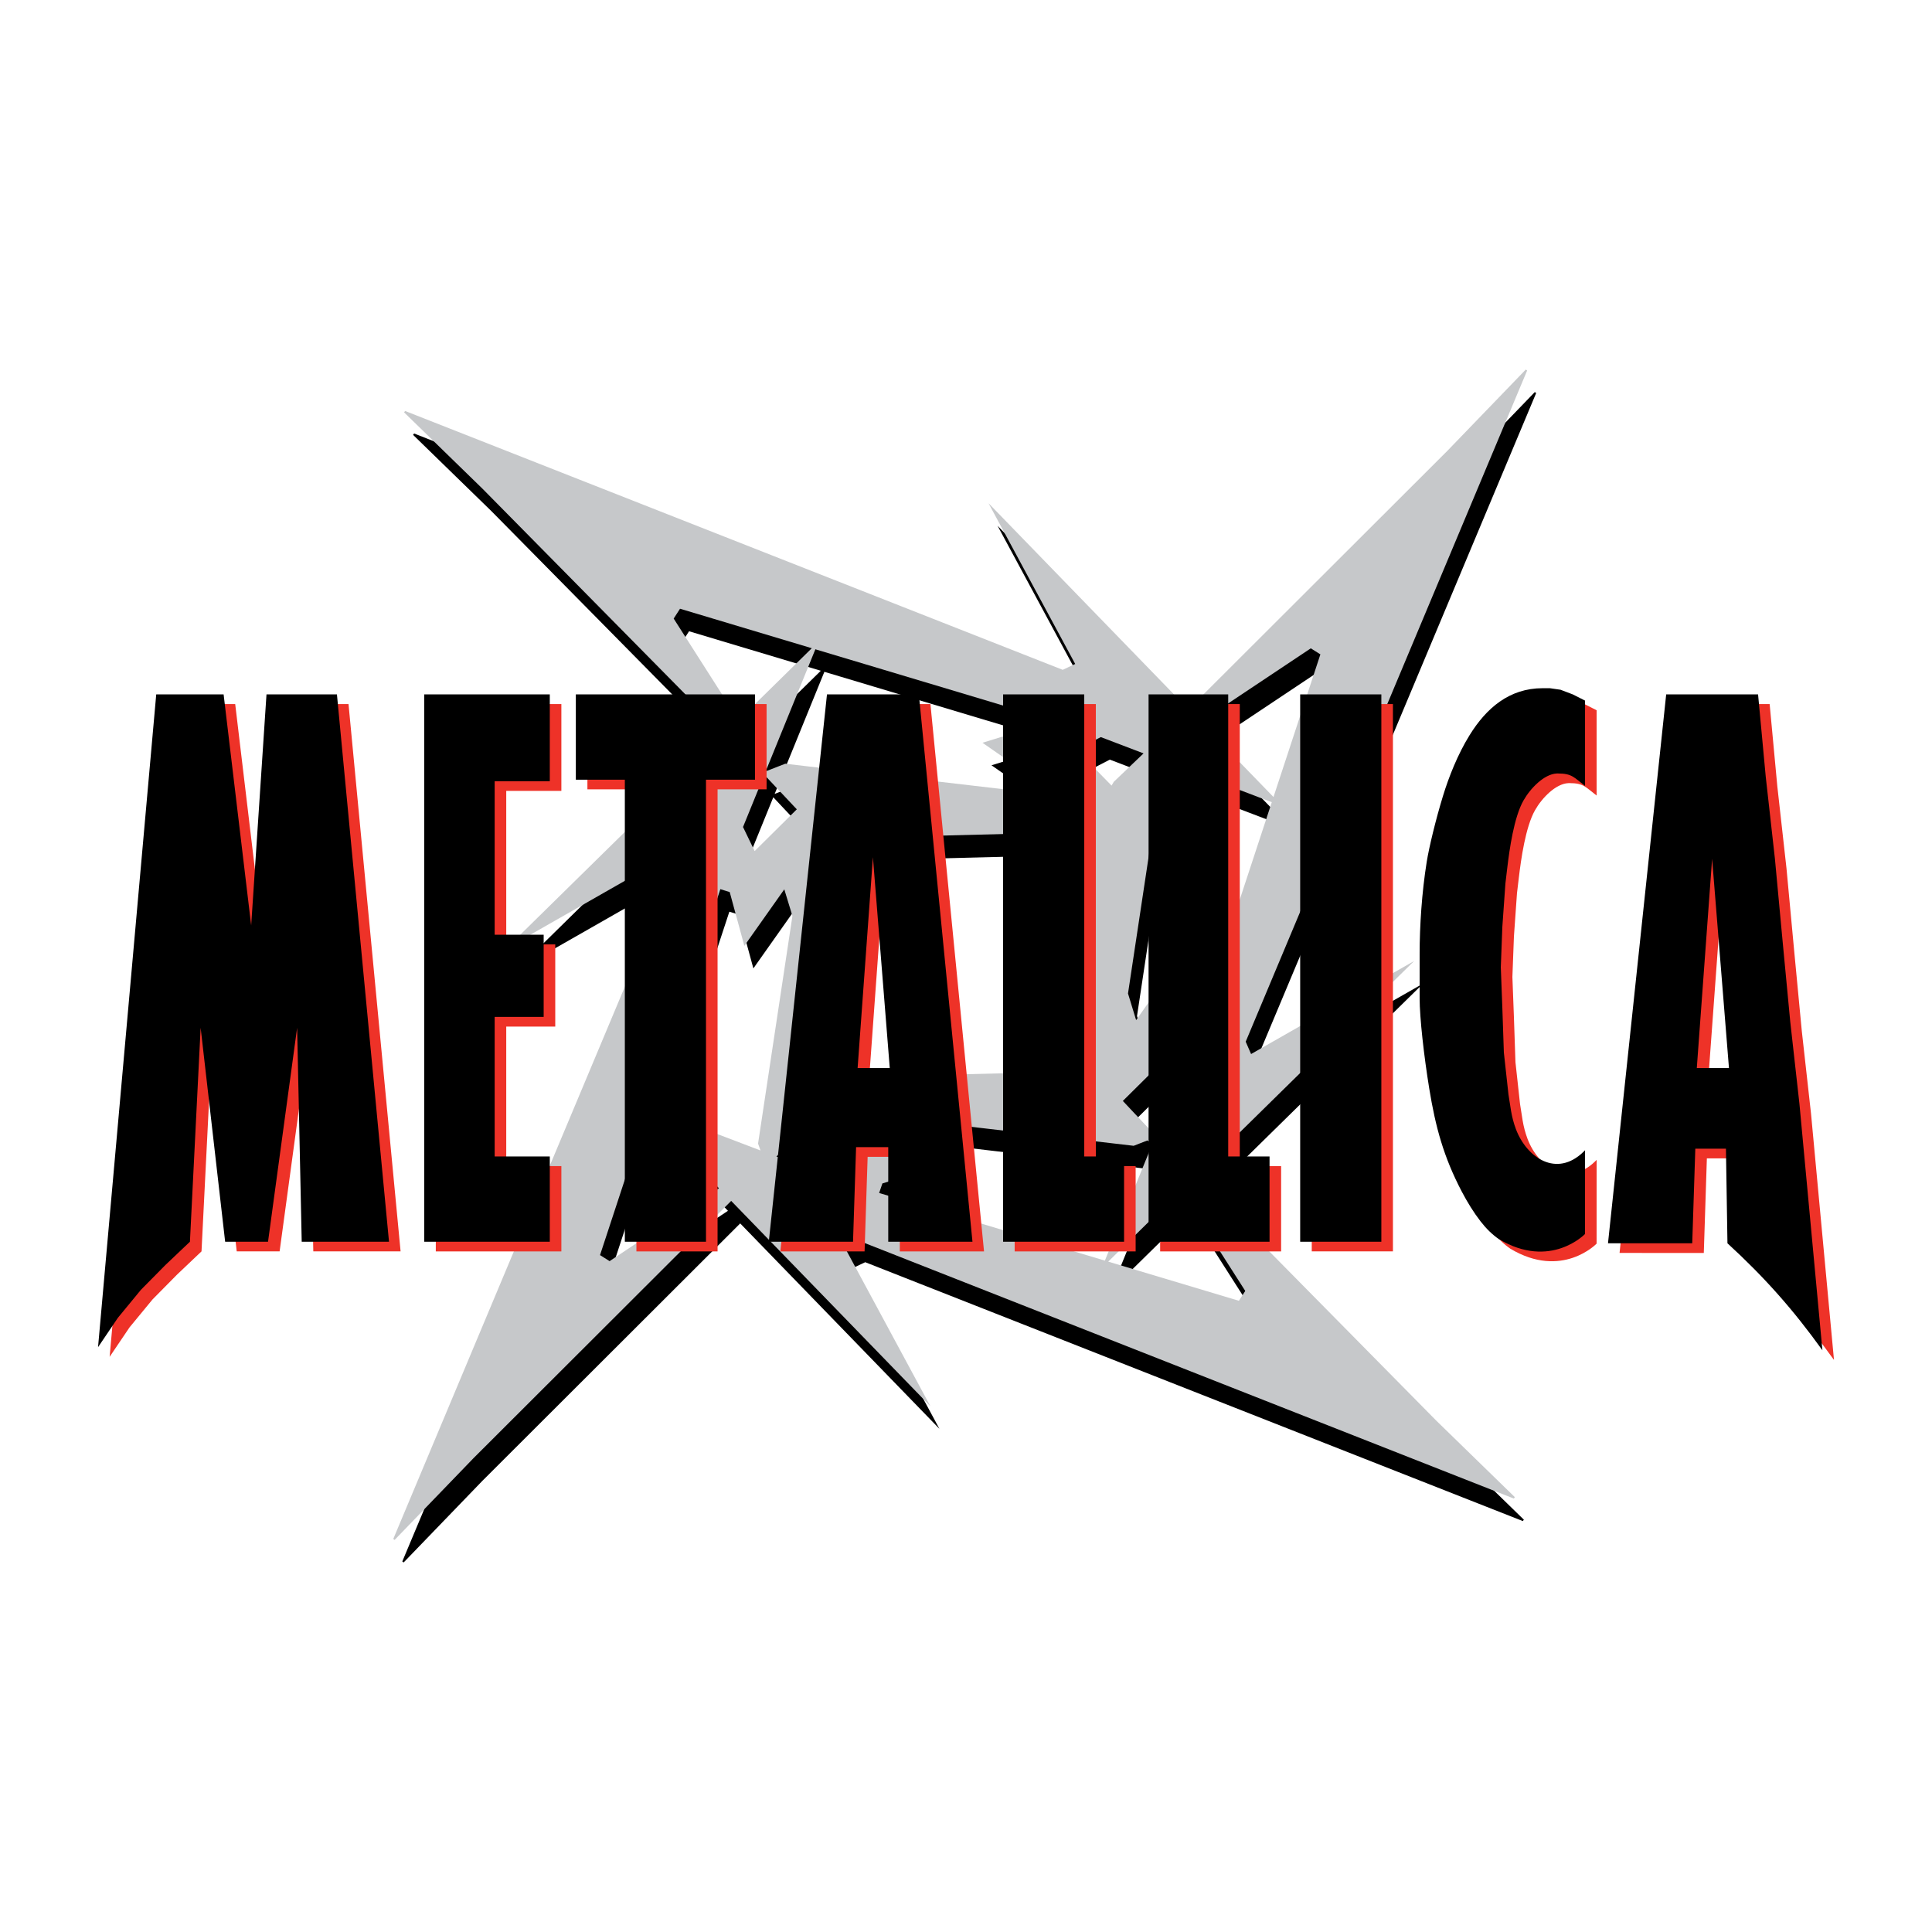
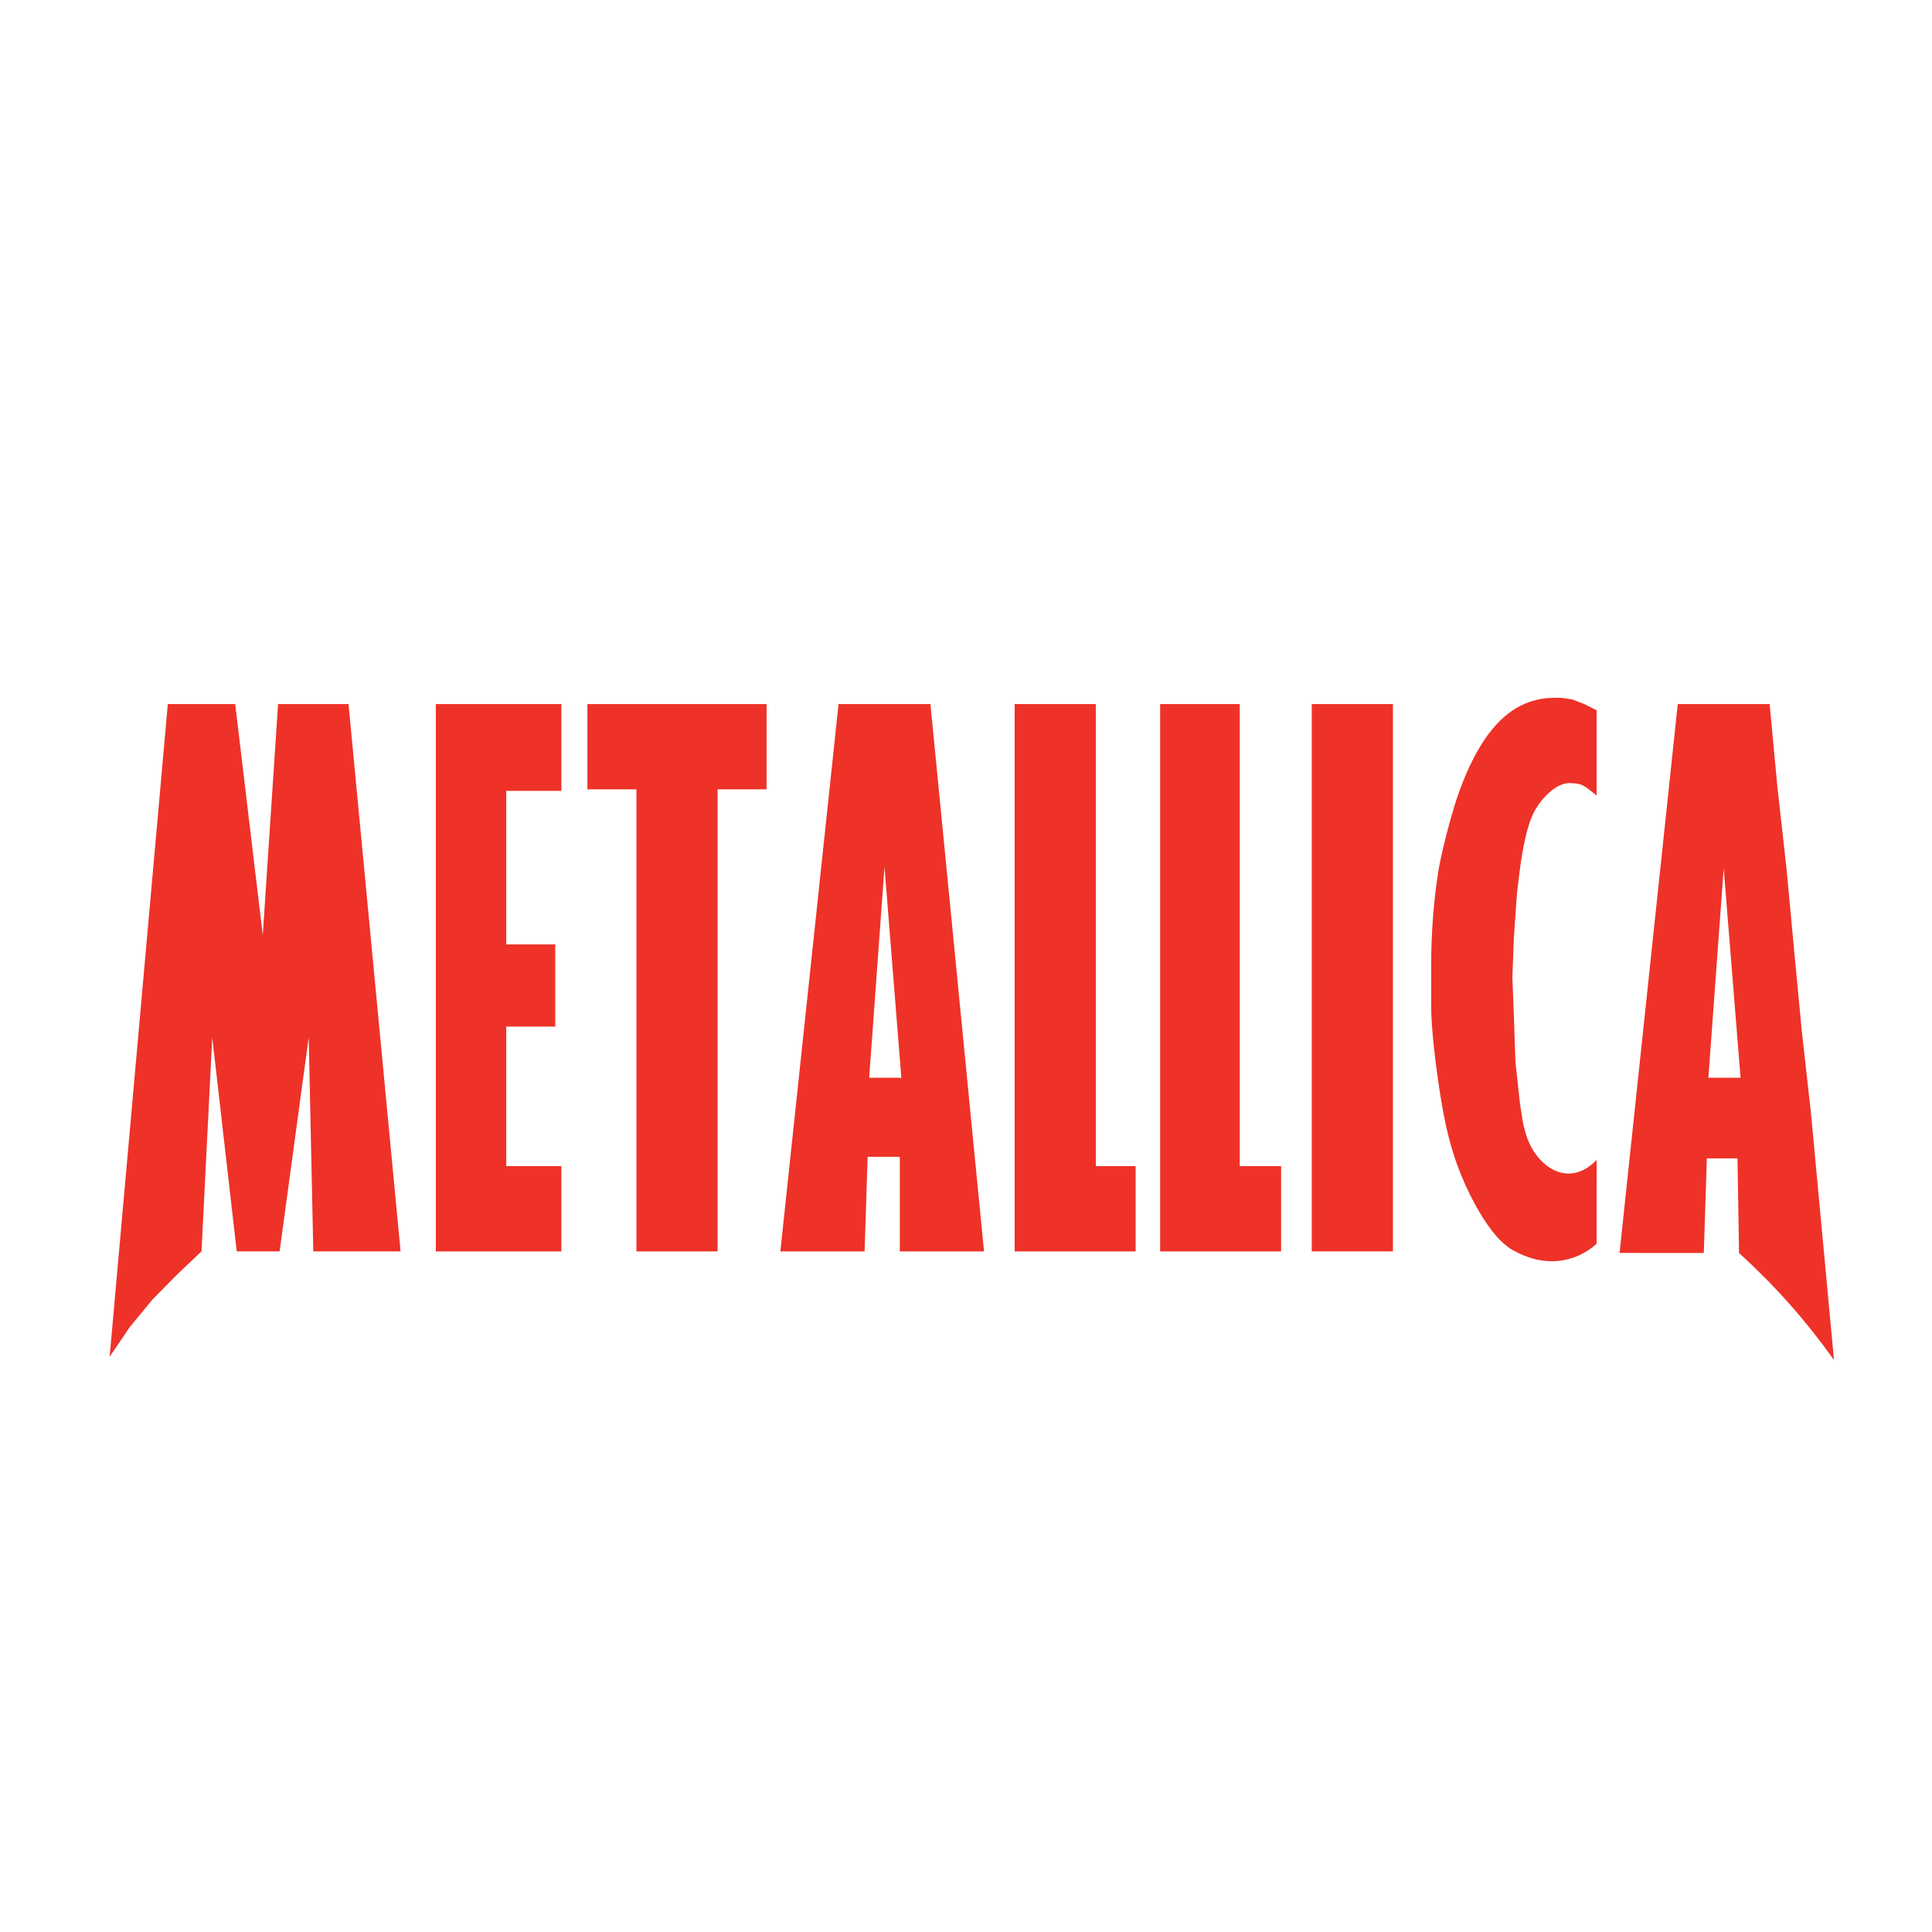
<svg xmlns="http://www.w3.org/2000/svg" version="1.0" id="Layer_1" x="0px" y="0px" width="192.756px" height="192.756px" viewBox="0 0 192.756 192.756" enable-background="new 0 0 192.756 192.756" xml:space="preserve">
  <g>
-     <polygon fill-rule="evenodd" clip-rule="evenodd" fill="#FFFFFF" points="0,0 192.756,0 192.756,192.756 0,192.756 0,0  " />
-     <path fill-rule="evenodd" clip-rule="evenodd" d="M40.137,155.789l0.134,0.097l7.856-8.142l25.692-25.651l0.028-0.035   l19.878,20.494l-8.646-16.036l1.246-0.585l65.609,25.827l0.102-0.139l-7.816-7.611l-24.081-24.407l21.852-21.475l-16.27,9.284   l-0.537-1.232l28.08-66.963l-0.135-0.097l-7.856,8.142L119.58,72.91l-0.096,0.121L99.526,52.456l8.646,16.036l-1.246,0.584   L41.317,43.25l-0.102,0.139L49.032,51l24.152,24.479L51.409,96.877l16.27-9.284l0.537,1.232L40.137,155.789L40.137,155.789z    M79.148,90.978l0.811,2.656l-3.428,22.709l0.243,0.688l-11.179-4.257l7.173-21.815l0.935,0.292l1.461,5.366L79.148,90.978   L79.148,90.978z M88.936,120.32l5.392-1.664l-5.466-3.805l2.672-0.913l22.472,2.626l2.126-0.829l-5,12.285l-22.521-6.749   L88.936,120.32L88.936,120.32z M84.955,117.965l-2.43,1.256l-4.163-1.586l3.017-2.882l0.163-0.277L84.955,117.965L84.955,117.965z    M61.718,128.071l-0.954-0.603l4.641-14.114l7.223,7.447L61.718,128.071L61.718,128.071z M125.139,131.045l-0.634,0.982   l-13.037-3.906l7.255-7.131L125.139,131.045L125.139,131.045z M118.368,110.245l-2.168,5.325l-3.276-3.482l4.283-4.244   L118.368,110.245L118.368,110.245z M114.251,104.025l-0.811-2.656l3.428-22.709l-0.219-0.617l11.136,4.241l-7.155,21.761   l-0.935-0.292l-1.46-5.366L114.251,104.025L114.251,104.025z M104.315,74.688l-5.393,1.665l5.467,3.804l-2.673,0.913l-22.472-2.625   l-1.954,0.761l4.958-12.179l22.391,6.71L104.315,74.688L104.315,74.688z M108.297,77.043l2.431-1.255l4.265,1.625l-2.972,2.838   l-0.22,0.375L108.297,77.043L108.297,77.043z M131.68,66.932l0.956,0.603l-4.68,14.231l-7.277-7.502L131.68,66.932L131.68,66.932z    M68.113,63.963l0.634-0.982l13.146,3.939l-7.31,7.183L68.113,63.963L68.113,63.963z M75.031,84.758l2.121-5.213l3.244,3.448   l-4.205,4.166L75.031,84.758L75.031,84.758z M84.398,85.401l0.799,0.456l24.074-0.607L109,109.69l-0.945-0.54l-23.928,0.604   L84.398,85.401L84.398,85.401z" />
-     <path fill-rule="evenodd" clip-rule="evenodd" fill="#C6C8CA" d="M39.237,153.542l0.134,0.096l7.857-8.142l25.691-25.65   l0.028-0.035l19.878,20.493l-8.646-16.036l1.246-0.584l65.61,25.826l0.101-0.139l-7.816-7.611l-24.081-24.407l21.852-21.474   l-16.27,9.283l-0.537-1.232l28.08-66.963l-0.135-0.097l-7.856,8.142l-25.691,25.65l-0.096,0.122L98.626,50.208l8.647,16.036   l-1.246,0.584l-65.61-25.826l-0.101,0.139l7.816,7.611l24.152,24.479L50.51,94.63l16.27-9.284l0.537,1.232L39.237,153.542   L39.237,153.542z M78.249,88.73l0.811,2.656l-3.428,22.709l0.243,0.688l-11.179-4.257l7.173-21.815l0.935,0.292l1.46,5.366   L78.249,88.73L78.249,88.73z M88.037,118.072l5.392-1.664l-5.466-3.804l2.673-0.913l22.472,2.625l2.127-0.829l-5.001,12.285   l-22.521-6.748L88.037,118.072L88.037,118.072z M84.056,115.717l-2.431,1.256l-4.163-1.586l3.016-2.882l0.164-0.277L84.056,115.717   L84.056,115.717z M60.819,125.824l-0.954-0.603l4.641-14.114l7.223,7.446L60.819,125.824L60.819,125.824z M124.239,128.797   l-0.634,0.982l-13.037-3.906l7.256-7.13L124.239,128.797L124.239,128.797z M117.469,107.997l-2.168,5.325l-3.276-3.481l4.283-4.245   L117.469,107.997L117.469,107.997z M113.352,101.778l-0.811-2.657l3.428-22.709l-0.219-0.617l11.136,4.241l-7.155,21.76   l-0.935-0.292l-1.46-5.365L113.352,101.778L113.352,101.778z M103.416,72.44l-5.393,1.665l5.467,3.805l-2.673,0.912l-22.472-2.625   l-1.954,0.761l4.958-12.179l22.391,6.71L103.416,72.44L103.416,72.44z M107.397,74.796l2.431-1.256l4.264,1.625l-2.971,2.838   l-0.221,0.375L107.397,74.796L107.397,74.796z M130.78,64.684l0.955,0.602l-4.679,14.232l-7.277-7.503L130.78,64.684L130.78,64.684   z M67.213,61.715l0.634-0.982l13.146,3.94l-7.309,7.183L67.213,61.715L67.213,61.715z M74.131,82.511l2.122-5.213l3.244,3.448   l-4.205,4.166L74.131,82.511L74.131,82.511z M83.499,83.153l0.799,0.456l24.074-0.607l-0.271,24.44l-0.945-0.539l-23.928,0.604   L83.499,83.153L83.499,83.153z" />
    <path fill-rule="evenodd" clip-rule="evenodd" fill="#EE3228" d="M115.748,124.852V70.244h7.945v46.099h4.125v8.509H115.748   L115.748,124.852z M43.48,124.852V70.244h12.528v8.663h-5.5v15.315h4.89v8.199h-4.89v13.922h5.5v8.509H43.48L43.48,124.852z    M71.593,124.852h-8.098v-46.1h-4.889v-8.508h17.876v8.508h-4.89V124.852L71.593,124.852z M77.857,124.852l5.806-54.607h9.167   l5.347,54.607h-8.403v-9.437h-3.209l-0.305,9.437H77.857L77.857,124.852z M86.719,107.525h3.208l-1.681-21.039L86.719,107.525   L86.719,107.525z M101.233,124.852V70.244h8.098v46.099h3.973v8.509H101.233L101.233,124.852z M130.874,124.852V70.244h8.099   v54.607H130.874L130.874,124.852z M159.293,124.078L159.293,124.078c0,0-3.445,3.59-8.606,0.507   c-0.65-0.452-1.253-1.039-1.817-1.768c-0.688-0.89-1.314-1.901-1.875-2.974c-1.81-3.456-2.617-6.435-3.243-10.267   c-0.53-3.253-0.96-7.088-0.96-9.001c0-0.272,0-3.416,0-3.416s0-0.367,0-1.038c0-2.729,0.214-6.114,0.71-9.188   c0.231-1.433,0.89-4.182,1.625-6.575c0.579-1.884,1.461-4.127,2.646-6.042c1.673-2.701,3.958-4.692,7.299-4.692   c0.299,0,0.709,0,0.709,0l1.068,0.155l1.223,0.464l1.223,0.618v8.509c0,0-0.001,0-0.015-0.012   c-1.082-0.821-1.271-1.227-2.705-1.227l0,0c-0.036,0-0.071,0.001-0.106,0.003c-1.26,0.061-2.628,1.479-3.317,2.695   c-0.952,1.68-1.397,4.875-1.618,6.742c-0.11,0.928-0.184,1.544-0.184,1.544l-0.306,4.331l-0.152,4.021l0.152,4.022l0.153,4.486   l0.458,4.177c0,0,0.022,0.146,0.058,0.374c0.074,0.469,0.138,0.896,0.204,1.287c0.101,0.596,0.26,1.209,0.479,1.795   c1.074,2.865,4.063,4.874,6.74,2.272c0.002-0.002,0.16-0.16,0.16-0.16L159.293,124.078L159.293,124.078L159.293,124.078z    M16.743,70.244h6.723l2.75,23.049l1.528-23.049h7.028l5.195,54.607h-8.709l-0.458-21.349l-2.903,21.349h-4.278l-2.444-21.349   l-1.07,21.349l-2.444,2.32l-2.444,2.476l-2.292,2.784l-1.986,2.939L16.743,70.244L16.743,70.244z M161.584,125.007l5.806-54.763   h9.168l0.765,8.199l0.916,8.199l0.764,8.199l0.765,8.043l0.916,8.199l0.765,8.199l0.764,8.199l0.764,8.199   c-2.935-4.081-5.77-7.275-9.473-10.674l0,0l-0.153-9.437h-3.056l-0.306,9.437H161.584L161.584,125.007z M170.446,107.525h3.209   l-1.682-20.884L170.446,107.525L170.446,107.525z" />
-     <path fill-rule="evenodd" clip-rule="evenodd" d="M114.593,123.889V69.281h7.945v46.1h4.125v8.508H114.593L114.593,123.889z    M42.325,123.889V69.281h12.528v8.663h-5.5v15.315h4.889v8.199h-4.889v13.923h5.5v8.508H42.325L42.325,123.889z M70.438,123.889   H62.34V77.79h-4.889v-8.509h17.876v8.509h-4.889V123.889L70.438,123.889z M76.702,123.889l5.806-54.608h9.167l5.348,54.608h-8.403   v-9.437h-3.208l-0.306,9.437H76.702L76.702,123.889z M85.564,106.562h3.208l-1.681-21.039L85.564,106.562L85.564,106.562z    M100.078,123.889V69.281h8.098v46.1h3.973v8.508H100.078L100.078,123.889z M129.719,123.889V69.281h8.098v54.608H129.719   L129.719,123.889z M158.138,123.115L158.138,123.115c0,0-3.445,3.59-8.606,0.507c-0.65-0.453-1.254-1.039-1.817-1.768   c-0.688-0.89-1.314-1.901-1.876-2.974c-1.809-3.456-2.617-6.436-3.242-10.267c-0.53-3.252-0.96-7.088-0.96-9.001   c0-0.272,0-3.415,0-3.415s0-0.368,0-1.039c0-2.729,0.214-6.114,0.71-9.188c0.231-1.433,0.89-4.182,1.625-6.575   c0.579-1.884,1.461-4.127,2.646-6.042c1.673-2.701,3.957-4.691,7.299-4.691c0.299,0,0.708,0,0.708,0l1.069,0.154l1.222,0.464   l1.224,0.619v8.508c0,0-0.001,0-0.016-0.011c-1.081-0.821-1.27-1.226-2.704-1.226l0,0c-0.036,0-0.071,0-0.107,0.002   c-1.259,0.061-2.627,1.479-3.316,2.695c-0.952,1.679-1.397,4.874-1.619,6.742c-0.109,0.927-0.183,1.544-0.183,1.544l-0.306,4.332   l-0.153,4.021l0.153,4.022l0.152,4.486l0.459,4.177c0,0,0.022,0.146,0.058,0.374c0.073,0.469,0.138,0.896,0.203,1.287   c0.101,0.596,0.26,1.209,0.48,1.795c1.073,2.864,4.063,4.873,6.74,2.272c0.002-0.002,0.16-0.16,0.16-0.16L158.138,123.115   L158.138,123.115L158.138,123.115z M15.587,69.281h6.723l2.75,23.05l1.528-23.05h7.028l5.195,54.608h-8.709l-0.458-21.349   l-2.903,21.349h-4.278l-2.445-21.349l-1.069,21.349l-2.444,2.32l-2.445,2.476l-2.292,2.784l-1.986,2.939L15.587,69.281   L15.587,69.281z M160.43,124.043l5.806-54.762h9.167l0.764,8.199l0.917,8.199l0.764,8.199l0.764,8.044l0.917,8.199l0.764,8.198   l0.764,8.199l0.765,8.199c-2.935-4.081-5.77-7.276-9.474-10.675l0,0l-0.151-9.436h-3.056l-0.307,9.436H160.43L160.43,124.043z    M169.29,106.562h3.209l-1.681-20.884L169.29,106.562L169.29,106.562z" />
  </g>
</svg>